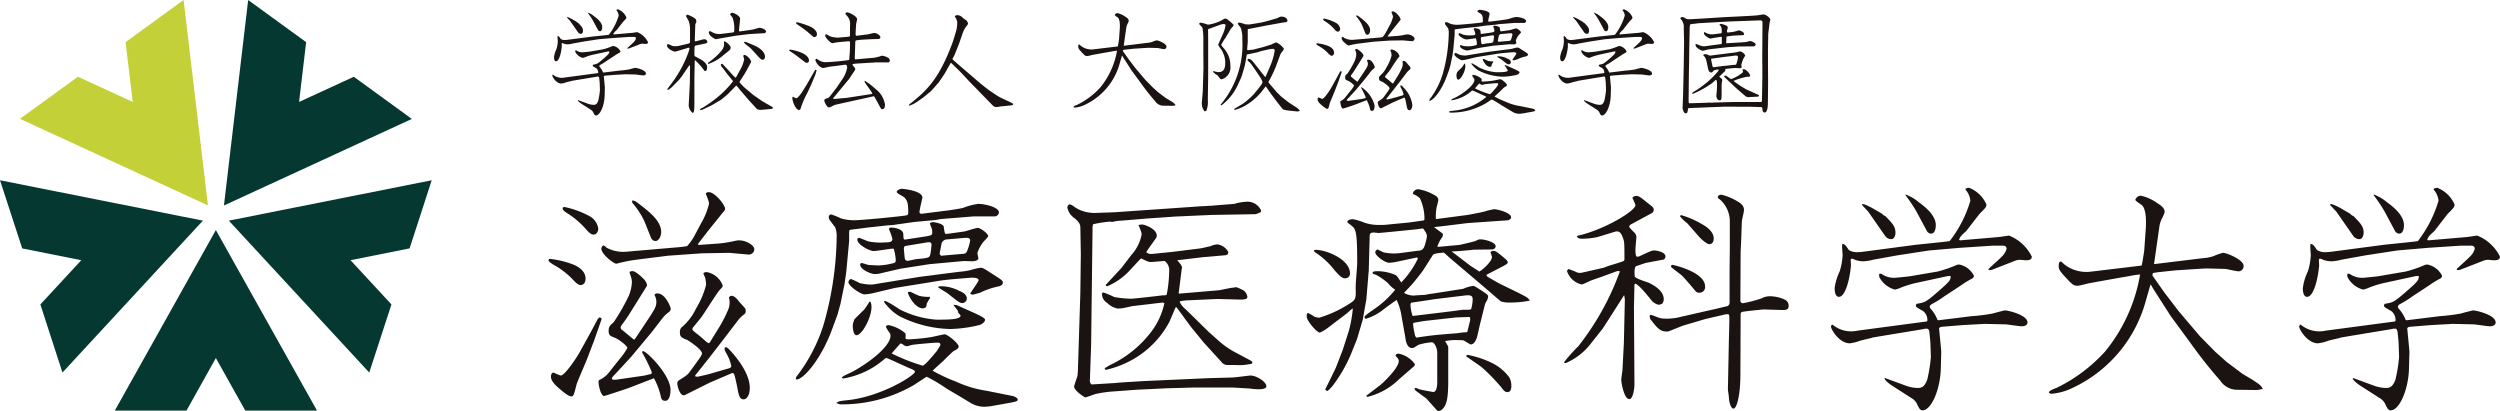
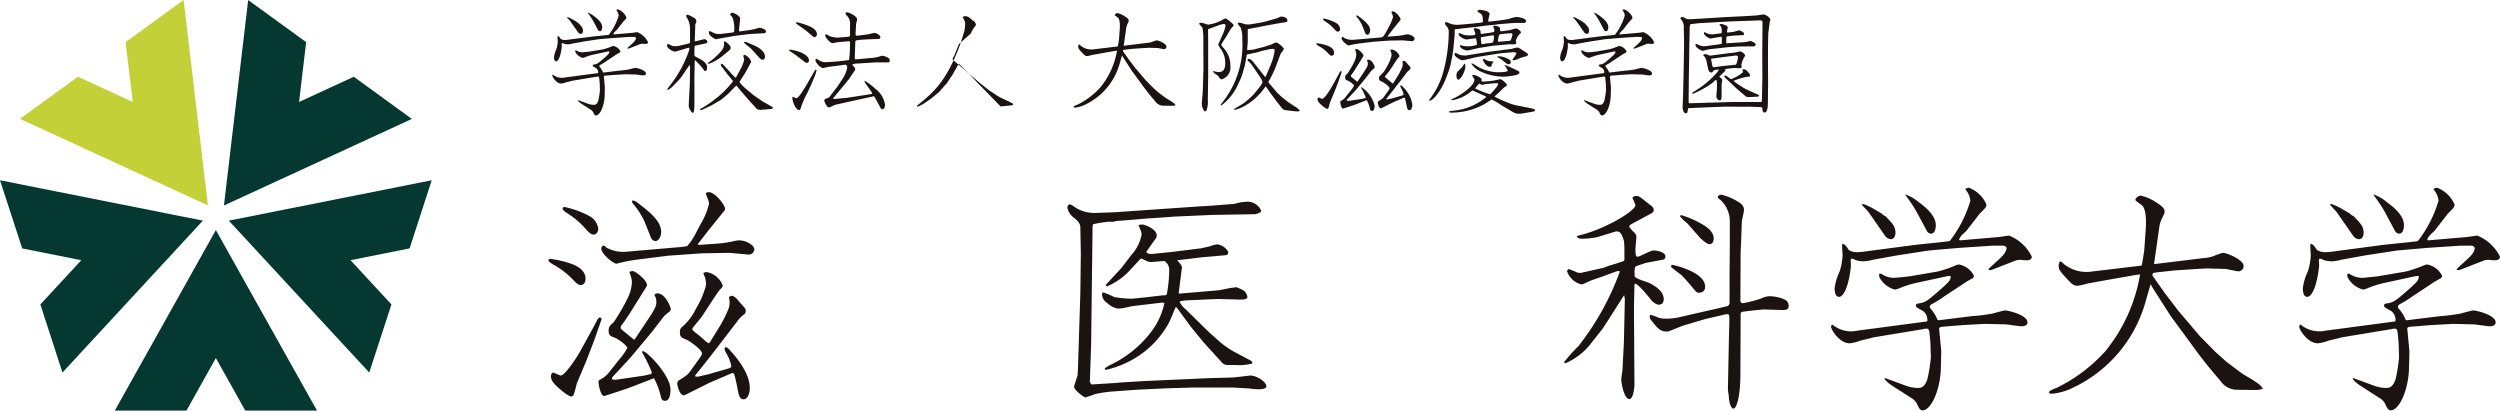
<svg xmlns="http://www.w3.org/2000/svg" width="257.979" height="42.396" viewBox="0 0 257.979 42.396">
  <g id="Title" transform="translate(-40 -25)">
    <g id="グループ_1725" data-name="グループ 1725" transform="translate(40 25)">
      <g id="グループ_1722" data-name="グループ 1722" transform="translate(56.991 0.965)">
        <path id="パス_1099" data-name="パス 1099" d="M163.817,804.442a1.43,1.43,0,0,0,1.229.295l3.379-.449c.059,0,.059-.047.059-.083a.565.565,0,0,0-.2-.425c-.331-.19-.366-.2-.366-.284,0-.023,0-.036.047-.082.425-.071.437-.071,1.169-.709.45-.4.485-.449.5-.638l-.035-.023-.13.012-1.525.331a4.861,4.861,0,0,0-.85.271,1.723,1.723,0,0,1-.2.06,1.231,1.231,0,0,1-.757-.591c-.024-.047-.024-.082-.012-.189h.094a1.074,1.074,0,0,0,.662.2c.036,0,.626-.059.721-.071l1.394-.237a6.531,6.531,0,0,0,.958-.331.459.459,0,0,1,.106-.012,1.028,1.028,0,0,1,.721.555c0,.094-.118.154-.13.154a4.846,4.846,0,0,0-.5.306l-.828.544a4.822,4.822,0,0,1-.626.39c-.035.023-.094.059-.094.118a.172.172,0,0,0,.023.082,1.834,1.834,0,0,1,.355.568.1.1,0,0,0,.059.023l1.619-.2a9.05,9.05,0,0,0,1.04-.13c.071-.024.567-.154.6-.154.165,0,1.111.225,1.111.591,0,.177-.225.189-.284.189-.13,0-.7-.095-.815-.095l-1-.023-1.076.059-1.028.082c-.107.013-.13.047-.142.082l.095.994.012.141-.024.91c-.047,1.028-.484,1.984-.9,1.984-.118,0-.165-.107-.236-.236a.692.692,0,0,0-.306-.366l-.887-.567c-.355-.225-.437-.366-.437-.391s.012-.023.036-.023l1.028.378a1.822,1.822,0,0,0,.591.107c.225,0,.342-.13.449-.414a7.716,7.716,0,0,0,.177-1.111l-.023-.709c0-.023-.047-.508-.059-.566s-.047-.118-.118-.118a.581.581,0,0,0-.177.023l-2.009.331-.484.083c-.083.036-.142.036-.6.153a2.137,2.137,0,0,1-.52.13c-.509,0-.922-.673-.922-.827,0-.012,0-.012.035-.083Zm4.041-3.924c.177-.023,1.666-.165,1.725-.189a6.024,6.024,0,0,0,1.016-1.985.965.965,0,0,0-.236-.544v-.047a.654.654,0,0,1,.166-.047,1.522,1.522,0,0,1,.863.827.274.274,0,0,1-.082.189c-.036.047-.225.237-.26.272l-.65.839c-.248.224-.271.248-.355.414l.012.023.036.023,1.926-.165.485-.072a2.115,2.115,0,0,1,1.122,1.04c0,.177-.212.177-.283.177-.048,0-.261-.023-.3-.023a.742.742,0,0,0-.213.036l-1.182.46-.118.012-.035-.023V801.7c.118-.118.65-.579.733-.7a.73.73,0,0,0,.153-.295c0-.154-.153-.154-.213-.154-.449,0-.484,0-.65.012l-1.441.095-1.513.129-1.548.236-.2.036-.981.177a2.266,2.266,0,0,1-.508.082,1.341,1.341,0,0,1-.4-.071.4.4,0,0,0-.142-.059c-.059,0-.071.023-.071.083,0,.036.012.213.012.248-.058.709-.283,1.548-.59,1.548-.2,0-.213-.318-.213-.425a2.7,2.7,0,0,1,.248-.827,3.153,3.153,0,0,0,.142-.781c0-.071-.024-.39-.024-.449a.964.964,0,0,1,.012-.13c.13.036.153.059.319.307a.736.736,0,0,0,.4.107,2.53,2.53,0,0,0,.319-.024Zm-2.588-2.008c.094,0,.13.012.378.13.107.047.555.319.6.342a.358.358,0,0,0,.166.118c.354.366.5.508.5.828,0,.118-.059.306-.213.306a.381.381,0,0,1-.283-.141l-.839-1.2-.307-.331Zm2.139-.472a2.051,2.051,0,0,1,.65.378c.591.425.839.791.839,1.134,0,.035,0,.413-.236.413a.246.246,0,0,1-.2-.13l-.52-.969a7.378,7.378,0,0,0-.531-.792Z" transform="translate(-163.746 -797.706)" fill="#1a1311" />
        <path id="パス_1100" data-name="パス 1100" d="M180.178,801.736l-1.182.355a.845.845,0,0,1-.236.047c-.106,0-.8-.283-.8-.638,0-.071.058-.142.106-.142a1.518,1.518,0,0,1,.355.153.9.9,0,0,0,.4.071,1.658,1.658,0,0,0,.5-.071l.662-.153c.331-.072.355-.119.355-.213v-1.336a2.41,2.41,0,0,0-.166-.886c-.036-.071-.225-.39-.248-.46a.179.179,0,0,1,.166-.13,2.928,2.928,0,0,1,.72.355.37.37,0,0,1,.177.342c0,.036,0,.107-.023.13a.549.549,0,0,0-.083.165l-.047,1.431c-.012.283-.012.319.059.319s.815-.213.9-.213a.308.308,0,0,1,.331.248.185.185,0,0,1-.142.177l-1.063.225c-.082.024-.107.059-.107.118-.023.248-.023.5-.023.543,0,.32,0,.355.036.438.142.071.756.4.874.5.39.308.39.509.4.615,0,.059,0,.413-.189.413a.231.231,0,0,1-.082-.012,6.319,6.319,0,0,0-.969-1.1.117.117,0,0,0-.035.012l-.036,1.807v2.282c0,.886,0,1.335-.189,1.335a1.12,1.12,0,0,1-.4-.769l.117-2.221.024-1.725-.024-.2-.059.012-.791,1.158-.261.331-.732.745a2.64,2.64,0,0,1-.4.3c-.023,0-.071-.012-.071-.059s.023-.082.248-.379a12.355,12.355,0,0,0,1.879-3.332c.154-.425.166-.473.13-.579Zm4.572,3.415-.626-.768c-.342-.474-.39-.52-.5-.662a.447.447,0,0,1-.107-.19.286.286,0,0,1,.023-.106l.083-.036.082.036.744.8a5.031,5.031,0,0,0,.591.614l.059-.071.544-.992a3.675,3.675,0,0,0,.283-.839c0-.059-.094-.32-.094-.343a.137.137,0,0,1,.153-.117,1.172,1.172,0,0,1,.662.7.1.1,0,0,1-.023.072l-.6,1.1-.567.886a.071.071,0,0,0,0,.071,4.415,4.415,0,0,0,.626.65l.709.591.082.071.958.662.957.544c.095.059.095.094.107.142a.34.34,0,0,1-.236.095l-1.075.094c-.023,0-.189-.035-.236-.047a.3.3,0,0,1-.153-.094l-.78-.851-.957-1.11a2.952,2.952,0,0,0-.355-.414l-.78.8a10.215,10.215,0,0,1-.815.686l-.863.508-.082.047-.769.366a1.213,1.213,0,0,1-.366.13c-.012,0-.058-.011-.058-.047,0-.083.177-.166.271-.2a13.661,13.661,0,0,0,1.8-1.312,10.138,10.138,0,0,0,1.323-1.406Zm-1.122-2.517a4.38,4.38,0,0,1-1.418.78l-.036-.036a.229.229,0,0,1,.119-.153,7.01,7.01,0,0,0,1.264-1.147,1.134,1.134,0,0,0,.3-.733c0-.035-.024-.165-.024-.188a.07.07,0,0,1,.071-.072c.142,0,.627.437.627.627a.383.383,0,0,1-.131.295Zm1.832-2.576,1.075-.153a4.4,4.4,0,0,0,.791-.189.922.922,0,0,1,.19-.036c.189,0,.661.177.661.378a.2.2,0,0,1-.13.177l-1.63.095-1.418.177-1.371.237-.638.117c-.047-.011-.709-.319-.709-.709a.119.119,0,0,1,.107-.13,1.138,1.138,0,0,1,.272.13,1.416,1.416,0,0,0,.815.166l1.264-.154c.166-.023.166-.082.166-.378a3.3,3.3,0,0,0-.166-1.111,1.169,1.169,0,0,0-.236-.319.192.192,0,0,1-.023-.059c0-.094.13-.165.236-.165.142,0,.815.331.791.614l-.118,1.182.012.083Zm.437,1.076.224.012.945.4c.131.06,1.005.485,1.005,1.111,0,.142-.059.319-.236.319-.094,0-.166-.011-.437-.306l-.8-.875c-.083-.071-.461-.366-.532-.425a2.56,2.56,0,0,1-.177-.2Z" transform="translate(-166.123 -797.777)" fill="#1a1311" />
        <path id="パス_1101" data-name="パス 1101" d="M193.82,802.52l-.674-.461-.059-.059a.113.113,0,0,1,.118-.071c.166,0,1.939.319,1.939,1.134a.223.223,0,0,1-.213.225.3.3,0,0,1-.2-.071Zm1.844,1.7c.023-.036.118-.213.153-.213.095.024.107.024.107.071,0,.012-.118.414-.13.45l-.39.933-.012.035-.425.91a8.8,8.8,0,0,0-.662,1.525c-.047.177-.107.225-.177.225-.355,0-.7-.863-.7-1.265,0-.047.012-.094.059-.094s.059.012.189.094a.338.338,0,0,0,.153.047c.154,0,.473-.438.568-.58l.46-.732Zm-.757-4.2c-.153-.13-.874-.626-1.016-.733-.012-.012-.082-.058-.082-.107s.071-.082.107-.082a8.319,8.319,0,0,1,1.347.449c.236.107.7.389.7.779a.277.277,0,0,1-.284.307.1.1,0,0,1-.082-.023Zm4.325,1.04-1.051.094c-.047.013-.261.036-.378.06a1.177,1.177,0,0,1-.272.047c-.107,0-.709-.52-.709-.792a.121.121,0,0,1,.094-.13c.072,0,.331.189.39.2a1.369,1.369,0,0,0,.5.118l.271.035,1.134-.095.13-.035.036-.072v-1.062a1.265,1.265,0,0,0-.236-.91c-.059-.059-.236-.248-.236-.3,0-.082.107-.142.177-.142.189,0,1.028.4,1.028.709,0,.083-.107.461-.107.544l-.047.828c0,.248-.012.271.059.342l1.158-.142c.118-.013.615-.153.72-.153.189,0,.615.212.615.449,0,.153-.142.177-.26.177-.248.011-.5.011-.744.023l-.886.047c-.047,0-.555.06-.555.06a.518.518,0,0,0-.118.058l-.023.119-.047,1.441c-.012.261-.012.284.047.355l1.879-.165a3.541,3.541,0,0,0,.815-.2c.023,0,.047-.012.083-.012a1.577,1.577,0,0,1,.614.213.335.335,0,0,1,.166.295c0,.119-.059.177-.13.177h-1.277l-1.9.118c-.106,0-.543.024-.543.118a.09.09,0,0,0,.023.059c.236.283.26.307.26.4,0,.047,0,.082-.023.106l-.6.9-.709.862-.792.958c-.13.141-.142.165-.142.188,0,.083.153.071.224.059l1.17-.107,2.387-.366a2.165,2.165,0,0,0,.248-.058c-.047-.167-.107-.237-.568-.875a4.025,4.025,0,0,1-.236-.378.066.066,0,0,1,.059-.071,7.041,7.041,0,0,1,1.087.839,2.453,2.453,0,0,1,.969,1.606c0,.107,0,.473-.271.473-.131,0-.142-.035-.5-.72-.047-.083-.331-.59-.354-.6a.043.043,0,0,0-.036-.012h-.012l-.271.06-2.943.65-.744.166a4.662,4.662,0,0,0-.426.2.565.565,0,0,1-.248.071c-.188,0-.46-.579-.46-.709s.142-.189.342-.248c.118-.036.142-.06.32-.284l.449-.59.177-.225.59-.874a3.183,3.183,0,0,0,.485-1.158c0-.342-.166-.319-.284-.307l-.957.13c-.189.023-.485.047-.662.083-.071.011-.52.117-.555.117-.366,0-.816-.6-.816-.814,0-.083.059-.142.095-.142s.342.2.39.224a1.258,1.258,0,0,0,.615.131,22.583,22.583,0,0,0,2.375-.225,16.777,16.777,0,0,0,.095-1.749.6.6,0,0,0-.024-.166Z" transform="translate(-168.654 -797.77)" fill="#1a1311" />
-         <path id="パス_1102" data-name="パス 1102" d="M213.1,801.419l-.46,1.146a3.117,3.117,0,0,0-.2.39c0,.047.307.307.378.367l2.529,2.173.839.662.851.568.319.188,1,.473c.036.024.283.142.3.153s.036.083.047.119c-.083.058-.118.071-.331.094l-.968.094a2.59,2.59,0,0,1-.461.06.5.5,0,0,1-.355-.167l-1.441-1.476-.189-.2-.744-.757-.981-1.051-.9-.875-.071-.035-.639,1.134-.6.887-.095.106-.7.792-.792.649-.047.036-.685.473a3.212,3.212,0,0,1-.7.342.044.044,0,0,1-.047-.047c0-.058.012-.071.177-.2,1.607-1.276,2.884-2.457,4.254-6.1.177-.473.473-1.5.473-1.525a3.91,3.91,0,0,0,.07-.744c0-.071-.012-.094-.082-.271-.023-.095-.036-.118-.177-.319a.292.292,0,0,1,.272-.13.7.7,0,0,1,.485.2,2.6,2.6,0,0,0,.472.355,1.467,1.467,0,0,1,.142.271.386.386,0,0,1-.082.213,2.415,2.415,0,0,0-.437.732Z" transform="translate(-171.143 -797.827)" fill="#1a1311" />
+         <path id="パス_1102" data-name="パス 1102" d="M213.1,801.419l-.46,1.146a3.117,3.117,0,0,0-.2.39c0,.047.307.307.378.367l2.529,2.173.839.662.851.568.319.188,1,.473c.036.024.283.142.3.153s.036.083.047.119c-.083.058-.118.071-.331.094l-.968.094l-1.441-1.476-.189-.2-.744-.757-.981-1.051-.9-.875-.071-.035-.639,1.134-.6.887-.095.106-.7.792-.792.649-.047.036-.685.473a3.212,3.212,0,0,1-.7.342.044.044,0,0,1-.047-.047c0-.058.012-.071.177-.2,1.607-1.276,2.884-2.457,4.254-6.1.177-.473.473-1.5.473-1.525a3.91,3.91,0,0,0,.07-.744c0-.071-.012-.094-.082-.271-.023-.095-.036-.118-.177-.319a.292.292,0,0,1,.272-.13.7.7,0,0,1,.485.2,2.6,2.6,0,0,0,.472.355,1.467,1.467,0,0,1,.142.271.386.386,0,0,1-.082.213,2.415,2.415,0,0,0-.437.732Z" transform="translate(-171.143 -797.827)" fill="#1a1311" />
        <path id="パス_1103" data-name="パス 1103" d="M232.6,802.074l-1.2.212-1.111.2c-.177.047-.473.117-.52.117-.224,0-.271-.047-.673-.484-.248-.272-.272-.355-.272-.485,0-.047,0-.224.095-.224.035,0,.142.106.166.13a1.766,1.766,0,0,0,1.252.378l2.565-.307c.035-.083.107-.58.13-.721l.071-.993c.024-.32.059-1.017-.177-1.253-.047-.047-.331-.212-.331-.271a.3.3,0,0,1,.284-.2,2.235,2.235,0,0,1,.779.355c.154.094.378.237.378.425,0,.06-.012.1-.118.32a1.233,1.233,0,0,0-.142.449l-.26,1.82,2.422-.3a1.96,1.96,0,0,0,.5-.094,3.194,3.194,0,0,1,.473-.165c.189,0,1.016.342,1.016.637a.255.255,0,0,1-.248.273c-.094,0-.615-.119-.638-.119l-.9-.023c-.2,0-1.335.082-1.583.094l-.887.095-.212.035-.023.119.59.839.685.9,1.063,1.252.756.768.555.5.709.532c.082.071.508.307.59.366.343.225.379.248.485.426a1.12,1.12,0,0,1-.438.059l-.9-.012a1.009,1.009,0,0,1-.769-.461,22.472,22.472,0,0,1-1.465-1.856l-.958-1.3-.886-1.382-.107-.19c-.035.094-.059.19-.283.969a6.65,6.65,0,0,1-3.522,4.113,2.949,2.949,0,0,1-1.075.306c-.06,0-.131-.047-.131-.071,0-.071.284-.189.366-.212a7.851,7.851,0,0,0,2.411-1.809,8.121,8.121,0,0,0,1.714-3.781Z" transform="translate(-174.55 -797.784)" fill="#1a1311" />
        <path id="パス_1104" data-name="パス 1104" d="M246.6,800.836a4.1,4.1,0,0,0-.413.674c0,.094.295.39.342.461a2.64,2.64,0,0,1,.6,1.7,1.283,1.283,0,0,1-.887,1.406c-.142,0-.165-.035-.39-.366-.414-.284-.46-.308-.52-.485.082.012.449.107.52.107.248,0,.744,0,.744-.9a2.355,2.355,0,0,0-.26-1.157,1.521,1.521,0,0,0-.177-.319,1.605,1.605,0,0,1-.284-.438.23.23,0,0,1,.024-.094l.414-.921a3.814,3.814,0,0,0,.319-.993c0-.107-.118-.142-.177-.142a1.789,1.789,0,0,0-.461.106l-1.157.426-.012.035.012,1.217v3.568l-.036,2.47a2.577,2.577,0,0,1-.142,1.111c-.023.036-.059.072-.2.072a1.286,1.286,0,0,1-.272-.674l-.012-.247.023-.118.083-1.052.035-1.158.036-1.182-.012-1.406v-1.6a6.946,6.946,0,0,0-.082-1.122.365.365,0,0,0-.107-.177c-.095-.107-.189-.2-.248-.272a.164.164,0,0,1,.153-.13,2.771,2.771,0,0,1,.4.083,3.323,3.323,0,0,0,.366.117,4.014,4.014,0,0,0,1.63-.579.307.307,0,0,1,.153-.047c.107,0,.154.024.437.26a3.169,3.169,0,0,1,.414.378.324.324,0,0,1-.036.154,1.574,1.574,0,0,0-.354.45Zm3.6-1.6c.236-.036.615-.142.709-.166l1.039-.295c.307-.154.32-.166.473-.166.284,0,.591.154.591.413,0,.071-.036.107-.107.154l-.366.047-1.584.283-2.009.391-.024.023v1.312c-.012.117-.058.649-.058.756,0,.058.023.082.071.082a.746.746,0,0,0,.118-.011c.071-.024.366-.024.437-.047l1.063-.272.815-.259a2.738,2.738,0,0,1,.5-.213,2.073,2.073,0,0,1,.78.638.751.751,0,0,1-.213.366,1.023,1.023,0,0,0-.177.319l-.449,1.206a12.989,12.989,0,0,1-.638,1.347c-.107.154-.107.177-.107.26l.863,1.017.461.449.709.555c.107.083.626.414.733.485a1.744,1.744,0,0,1,.461.39c-.023.023-.059.072-.082.072-.107.012-.118.012-.189.023l-.792-.082a4.489,4.489,0,0,1-.615-.107,1.462,1.462,0,0,1-.26-.272l-.508-.65-.615-.828c-.083-.117-.213-.319-.248-.366l-.2-.284c-.095.107-.461.591-.544.685a6.152,6.152,0,0,1-1.773,1.406,4.322,4.322,0,0,1-.863.331.535.535,0,0,1-.094-.035l.012-.059.059-.036.874-.52a7.8,7.8,0,0,0,1.088-.958c.555-.673.9-1.075.9-1.288a3.142,3.142,0,0,0-.225-.449l-.555-.827c-.142-.189-.342-.508-.5-.685-.036-.047-.225-.19-.249-.237a.223.223,0,0,1-.023-.094c.059-.06.095-.071.13-.071.2,0,.391.224.461.307l.662.839.591.744.142-.3.4-.933a6.7,6.7,0,0,0,.425-1.489c0-.142-.071-.2-.177-.2a2.633,2.633,0,0,0-.426.048l-.733.165-.449.142-.945.2-.142.025c-.035.188-.177,1.039-.224,1.2l-.272.934-.106.283-.343.756a5.53,5.53,0,0,1-1.7,2.092l-.071-.082a9.555,9.555,0,0,0,2.244-6.807,2.838,2.838,0,0,0-.165-1.134c0-.023-.272-.343-.307-.414.059-.107.082-.118.2-.118a4.324,4.324,0,0,1,.555.165,2.549,2.549,0,0,0,.355.024,1.172,1.172,0,0,0,.271-.024Z" transform="translate(-177.155 -797.858)" fill="#1a1311" />
        <path id="パス_1105" data-name="パス 1105" d="M258.5,801.246a4.713,4.713,0,0,1,1.134.271c.331.131.626.367.626.7,0,.237-.13.319-.237.319-.13,0-.225-.094-.473-.355a3.928,3.928,0,0,0-.9-.662c-.118-.082-.213-.141-.213-.2A.067.067,0,0,1,258.5,801.246Zm2.528,2.907.024.059-.366,1.052-.378.981c-.071.177-.449,1.052-.485,1.169-.142.555-.154.6-.272.6-.177,0-.709-.5-.768-.555-.2-.212-.225-.331-.225-.426,0-.142.083-.188.118-.188s.307.142.366.142c.2,0,.792-.9.922-1.135.65-1.169.721-1.312.851-1.56a.416.416,0,0,1,.13-.165Zm-.555-5a.822.822,0,0,1,.414.6c0,.154-.094.3-.225.3-.094,0-.189-.047-.366-.248a4.164,4.164,0,0,0-.933-.8c-.13-.083-.248-.165-.224-.248,0-.047.059-.059.082-.059A4.509,4.509,0,0,1,260.475,799.155Zm2.21,6.05.709-1.063c.319-.485.355-.59.355-.78a.685.685,0,0,0-.094-.342.152.152,0,0,1,.153-.072c.391,0,.65.685.65.756s-.024.119-.131.19a1.338,1.338,0,0,0-.295.295l-.52.674-1,1.206-.709.768c-.213.225-.236.248-.236.307s.2.047.212.047l1.382-.2.236-.06c.059,0,.13-.011.13-.106a7.563,7.563,0,0,0-.472-.969c0-.023,0-.071.036-.071a3.218,3.218,0,0,1,1.358,1.9c0,.177-.035.544-.26.544-.153,0-.189-.094-.213-.19a3.477,3.477,0,0,0-.342-.921l-1.158.449c-.142.059-1.264.426-1.287.426-.177,0-.284-.532-.284-.709a.116.116,0,0,1,.047-.082,1.235,1.235,0,0,0,.485-.391l.5-.626a3.086,3.086,0,0,0,.39-.555c0-.094-.4-.414-.6-.5-.224-.082-.319-.118-.319-.343s.071-.271.248-.426a10.067,10.067,0,0,0,.721-1.252,1.935,1.935,0,0,0,.177-.744,1.109,1.109,0,0,0-.083-.342c0-.012-.035-.118-.035-.118,0-.047.118-.059.153-.059.166,0,.555.391.591.437s.165.212.094.319l-.744,1.194a8.081,8.081,0,0,1-.472.7.26.26,0,0,0-.059.142.155.155,0,0,0,.071.106c.094.071.543.45.579.473Zm3.119-4.656.036.012.993-.071a5.968,5.968,0,0,0,.792-.13.792.792,0,0,1,.212-.024c.319,0,.733.237.733.438a.272.272,0,0,1-.307.259l-.922-.082-1.359.023-1.666.118-1.512.189a7.106,7.106,0,0,0-.827.153c-.024,0-.166.047-.2.047-.118,0-.733-.46-.733-.744,0-.059.059-.154.107-.154a.321.321,0,0,1,.142.107,1.724,1.724,0,0,0,.981.2l2.21-.188c.437-.036.461-.036.779-.083a2.626,2.626,0,0,0,.378-.544l.308-.579a3.4,3.4,0,0,0,.39-.958c0-.094-.012-.13-.13-.436a.126.126,0,0,1-.024-.059c0-.047.071-.083.142-.083.306,0,.8.639.8.815,0,.06-.012.071-.131.212l-.684.852c-.083.107-.45.579-.52.673Zm-2.647-1.157a3.9,3.9,0,0,0-.579-.887c-.023-.036-.023-.047-.023-.13.153.012.166.035.355.177.52.4,1.075.839,1.075,1.37,0,.273-.166.45-.272.45a.264.264,0,0,1-.224-.153Zm3.214,5.978.532-.862a6.551,6.551,0,0,0,.4-.815.989.989,0,0,0,.047-.319.759.759,0,0,0-.035-.226c.058-.071.094-.082.13-.082.142,0,.283.165.4.319.248.271.284.307.3.366v.071a.194.194,0,0,1-.071.154,1.509,1.509,0,0,0-.343.342l-.721.945-.7.9-.65.815-.012.047a1.014,1.014,0,0,0,.118.023c.023,0,.472-.107.52-.119l1.028-.295c.047-.012.118-.047.118-.118a2.027,2.027,0,0,0-.213-.567c-.118-.212-.118-.236-.118-.271s.012-.083.059-.083c.083,0,.177.119.307.26a3.177,3.177,0,0,1,.874,1.737c0,.308-.118.568-.307.568-.212,0-.248-.26-.319-.65-.118-.555-.142-.615-.177-.627s-.071-.024-.106,0l-1.052.45-1.229.614c-.225.107-.378-.413-.378-.579a.188.188,0,0,1,.059-.13c.39-.248.437-.272.567-.449.472-.65.59-.8.59-.887,0-.2-.661-.638-.744-.674-.271-.106-.342-.141-.342-.366a.361.361,0,0,1,.059-.224,2.749,2.749,0,0,0,.733-.945,4.248,4.248,0,0,0,.5-1.171,1.727,1.727,0,0,0-.047-.354c-.012-.035-.082-.177-.082-.2,0-.058.129-.07.165-.07a1.042,1.042,0,0,1,.779.649c0,.082-.012.095-.129.213-.142.142-.78,1.182-.946,1.394-.106.13-.3.366-.366.45a.167.167,0,0,0-.047.094c0,.059.012.071.39.366.3.26.319.3.414.331Z" transform="translate(-179.587 -797.749)" fill="#1a1311" />
        <path id="パス_1106" data-name="パス 1106" d="M272.425,807.134c0-.071,0-.095.107-.225a8.179,8.179,0,0,0,1.241-2.4,16.191,16.191,0,0,0,.662-4.372,1.226,1.226,0,0,0-.072-.473c-.012-.023-.189-.248-.283-.378a.44.44,0,0,1-.035-.129.128.128,0,0,1,.117-.131,3.2,3.2,0,0,1,.473.189,2.293,2.293,0,0,0,.662.094c.307,0,1.831-.142,2.469-.224.142-.024.189-.024.189-.154,0-.507-.058-.59-.189-.744-.047-.047-.378-.2-.378-.271s.131-.153.261-.153c.035,0,1,.082,1,.436,0,.024-.142.591-.142.709,0,.072.083.082.095.082l1.217-.153c.142-.012.8-.118.851-.142a3.3,3.3,0,0,1,.72-.19c.355,0,1.028.166,1.028.425a.221.221,0,0,1-.225.19h-1.028l-1.606.13-.26.047-1.04.095-1.088.153-.2.012-1.088.118c-.118.023-.78.094-.792.106a.093.093,0,0,0-.047.047v.5l-.142,1.536-.082.579-.2.981-.142.52-.284.767c-.567,1.526-1.466,2.494-1.761,2.435Zm10.66.827c.106.023.26.095.26.177s-.047.095-.355.153l-.993.177c-.118.012-.237.023-.307.023a1.332,1.332,0,0,1-.6-.153c-.071-.035-.544-.331-.65-.39l-.6-.355a7.677,7.677,0,0,0-.969-.579c-.023,0-.638.426-.768.485a7.034,7.034,0,0,1-3.356.874.5.5,0,0,1-.319-.071c.106-.083.153-.095.615-.142a6.067,6.067,0,0,0,3.249-1.394c0-.059-.118-.107-.166-.13-.2-.071-1.182-.544-1.241-.544a.2.2,0,0,0-.107.059,4.114,4.114,0,0,1-2,.945c-.048,0-.083-.012-.083-.035,0-.06.224-.154.319-.2.58-.247,2.068-1.241,2.068-1.867a.276.276,0,0,0-.036-.13,1.424,1.424,0,0,1-.189-.307c0-.058.094-.082.13-.082a1.8,1.8,0,0,1,.827.4.5.5,0,0,1,0,.236c.024.036.047.059.154.059a9.7,9.7,0,0,0,1.17-.117c.094-.024.579-.131.6-.131.154,0,.7.449.7.6,0,.094-.095.142-.248.224-.071.047-.355.331-.485.461-.083.082-.544.484-.544.509a8.809,8.809,0,0,0,1.17.543,5.407,5.407,0,0,0,1.466.437Zm-2.966-5.743c-.261.024-.58.06-.9.118l-1.914.307-1.04.248a2.46,2.46,0,0,1-.461.072c-.189,0-.792-.414-.792-.6a.161.161,0,0,1,.13-.152,4.577,4.577,0,0,1,.426.2,2.542,2.542,0,0,0,.532.071,1.361,1.361,0,0,0,.307-.036l2.1-.342,1.939-.248a4.289,4.289,0,0,0,.567-.083,2.6,2.6,0,0,1,.508-.117c.107,0,.154.035.615.33.4.261.473.3.473.4s-.131.165-.177.176a3.935,3.935,0,0,0-.945.32c-.036.012-.343.095-.355.095a.256.256,0,0,1-.13-.047c.047-.107.414-.591.414-.662,0-.154-.366-.13-.485-.118Zm-4.018,1.111a.668.668,0,0,1,.047.248c0,.555-.485,1.395-.733,1.395-.166,0-.189-.355-.189-.485a1.135,1.135,0,0,1,.082-.3c.071-.082.414-.414.485-.485.047-.059.224-.331.26-.39Zm2.528-3.19c.461-.072.509-.082.509-.213a.732.732,0,0,0-.012-.165c-.012-.047-.095-.249-.107-.3a.28.28,0,0,1,.153-.059c.059,0,.509.071.532.225a2.1,2.1,0,0,0,.059.331.126.126,0,0,0,.071.024c.059,0,.709-.1.886-.119.107-.023.567-.177.662-.177.13,0,.508.284.508.4,0,.059-.236.272-.271.331a2.016,2.016,0,0,0-.261.5c0,.035.047.224.047.259,0,.154-.283.154-.331.154l-.355-.012c-.035,0-.13.012-.166.012l-1.56.142-1.43.224-1.028.236a1.139,1.139,0,0,1-.225.024c-.189,0-.72-.225-.72-.46a.073.073,0,0,1,.07-.083c.047,0,.308.095.355.095.177.012.414.023.449.023a3.172,3.172,0,0,0,.733-.106c.095-.013.142-.048.142-.153a2.379,2.379,0,0,0-.095-.545c-.012-.023-.036-.023-.059-.023-.082,0-.792.118-.933.118-.2,0-.792-.307-.8-.555a.091.091,0,0,1,.095-.095c.012,0,.378.154.449.177a3.052,3.052,0,0,0,.839.047c.2,0,.343-.024.343-.165a2.8,2.8,0,0,0-.177-.5.144.144,0,0,1,.13-.072s.52.023.58.284c.012.047,0,.26.035.284.012.023.059.035.071.023Zm1.761,3.616a3.549,3.549,0,0,1-.213-.284l.177.024.922.414c.142.071.461.212.461.295,0,.13-.165.237-.295.272a6.691,6.691,0,0,1-1.406.189,5.82,5.82,0,0,1-2.482-.615,2.3,2.3,0,0,1-.65-.544c-.118-.13-.131-.142-.131-.2a.066.066,0,0,1,.059-.023,4.766,4.766,0,0,1,.674.4,4.733,4.733,0,0,0,1.832.52c.567,0,1.193,0,1.193-.2,0-.012-.012-.023-.107-.13Zm-.851,1.679c0-.1-.107-.1-.13-.1-.212,0-1.063.083-1.241.107-.047.012-.248.071-.284.071a.289.289,0,0,1-.118-.035.828.828,0,0,0-.177-.107c-.023,0-.378.414-.449.5a9.549,9.549,0,0,0,1.525.6c.107,0,.567-.567.7-.721C279.516,805.5,279.539,805.479,279.539,805.432Zm-1.7-4.857c-.072.012-.095.059-.095.142,0,0,.036.436.047.472a.129.129,0,0,0,.13.118c.071,0,.378-.083.449-.083s.414-.035.473-.058c.153-.024.177-.083.2-.177a3.321,3.321,0,0,0,.059-.485c0-.118-.107-.118-.2-.107Zm.224,2.258c.071.035.366.177.437.2a1.83,1.83,0,0,0,.52.047l.012.06a2.517,2.517,0,0,0-.166.283.317.317,0,0,1-.047.177.257.257,0,0,1-.142.047c-.4,0-.756-.7-.733-.8Zm1.489-.273a1.941,1.941,0,0,1,.91.226c.118.047.378.154.378.378a.225.225,0,0,1-.225.225c-.117,0-.177-.047-.744-.5-.331-.2-.366-.225-.449-.283C279.468,802.56,279.48,802.56,279.551,802.56Zm.024-1.5,1.1-.095c.117-.012.153-.036.236-.283a2.755,2.755,0,0,0,.095-.366c0-.142-.13-.142-.319-.13l-.8.071a.283.283,0,0,0-.3.26c-.012.071-.082.4-.082.437s.012.023.035.082Z" transform="translate(-181.926 -797.716)" fill="#1a1311" />
        <path id="パス_1107" data-name="パス 1107" d="M288.494,804.442a1.43,1.43,0,0,0,1.229.295l3.379-.449c.059,0,.059-.047.059-.083a.563.563,0,0,0-.2-.425c-.331-.19-.366-.2-.366-.284,0-.023,0-.036.047-.082.426-.071.437-.071,1.17-.709.449-.4.485-.449.5-.638l-.036-.023-.13.012-1.525.331a4.905,4.905,0,0,0-.85.271,1.726,1.726,0,0,1-.2.06,1.23,1.23,0,0,1-.756-.591c-.024-.047-.024-.082-.013-.189h.095a1.072,1.072,0,0,0,.662.2c.035,0,.626-.059.72-.071l1.395-.237a6.553,6.553,0,0,0,.957-.331.463.463,0,0,1,.106-.012,1.028,1.028,0,0,1,.721.555c0,.094-.117.154-.13.154a4.847,4.847,0,0,0-.5.306l-.827.544a4.934,4.934,0,0,1-.626.39c-.036.023-.095.059-.095.118a.172.172,0,0,0,.024.082,1.829,1.829,0,0,1,.354.568.1.1,0,0,0,.059.023l1.62-.2a9.015,9.015,0,0,0,1.039-.13c.071-.024.567-.154.6-.154.166,0,1.111.225,1.111.591,0,.177-.225.189-.284.189-.13,0-.7-.095-.815-.095l-1-.023-1.076.059-1.028.082c-.107.013-.13.047-.142.082l.094.994.013.141-.024.91c-.047,1.028-.485,1.984-.9,1.984-.119,0-.166-.107-.236-.236a.7.7,0,0,0-.307-.366l-.887-.567c-.354-.225-.437-.366-.437-.391s.012-.023.036-.023l1.028.378a1.826,1.826,0,0,0,.591.107c.225,0,.342-.13.449-.414a7.722,7.722,0,0,0,.177-1.111l-.023-.709c0-.023-.047-.508-.059-.566s-.047-.118-.118-.118a.581.581,0,0,0-.177.023l-2.009.331-.484.083c-.083.036-.142.036-.6.153a2.128,2.128,0,0,1-.52.13c-.509,0-.922-.673-.922-.827,0-.012,0-.012.035-.083Zm4.041-3.924c.177-.023,1.666-.165,1.725-.189a6.008,6.008,0,0,0,1.016-1.985.969.969,0,0,0-.236-.544v-.047a.648.648,0,0,1,.165-.047,1.522,1.522,0,0,1,.863.827.27.27,0,0,1-.082.189c-.036.047-.225.237-.26.272l-.65.839c-.248.224-.271.248-.355.414l.012.023.036.023,1.926-.165.485-.072a2.115,2.115,0,0,1,1.123,1.04c0,.177-.212.177-.283.177-.047,0-.261-.023-.3-.023a.746.746,0,0,0-.213.036l-1.181.46-.119.012-.035-.023V801.7c.118-.118.65-.579.733-.7a.73.73,0,0,0,.153-.295c0-.154-.153-.154-.212-.154-.45,0-.485,0-.65.012l-1.441.095-1.513.129-1.547.236-.2.036-.98.177a2.271,2.271,0,0,1-.509.082,1.341,1.341,0,0,1-.4-.071.4.4,0,0,0-.142-.059c-.058,0-.071.023-.071.083,0,.036.013.213.013.248-.059.709-.284,1.548-.591,1.548-.2,0-.212-.318-.212-.425a2.675,2.675,0,0,1,.248-.827,3.153,3.153,0,0,0,.142-.781c0-.071-.023-.39-.023-.449a1.032,1.032,0,0,1,.012-.13c.13.036.153.059.319.307a.737.737,0,0,0,.4.107,2.529,2.529,0,0,0,.318-.024Zm-2.588-2.008c.095,0,.131.012.379.13.106.047.555.319.6.342a.358.358,0,0,0,.166.118c.355.366.5.508.5.828,0,.118-.059.306-.212.306a.381.381,0,0,1-.284-.141l-.839-1.2-.308-.331Zm2.139-.472a2.063,2.063,0,0,1,.65.378c.59.425.839.791.839,1.134,0,.035,0,.413-.236.413a.247.247,0,0,1-.2-.13l-.52-.969a7.236,7.236,0,0,0-.531-.792Z" transform="translate(-184.602 -797.706)" fill="#1a1311" />
        <path id="パス_1108" data-name="パス 1108" d="M312.581,801.875v1.548l.012,2.009-.023,2.068c0,.177-.012.957-.343.957-.118,0-.2-.129-.212-.259-.012-.19-.024-.3-.166-.3l-1-.035-2.754-.012-3.5.142c-.059,0-.248,0-.26.059-.071.437-.082.485-.225.485-.284,0-.342-.544-.342-.567l.047-1.157.072-3.156.035-2.5-.035-1.395a1.221,1.221,0,0,0-.225-.862c-.036-.036-.118-.119-.118-.154,0-.072.106-.142.2-.142s.118.013.426.19a.939.939,0,0,0,.319.035c.26,0,2.86-.165,3.357-.2.567-.035,3.084-.142,3.592-.2.117,0,.579-.094.685-.094.237,0,.7.355.7.543,0,.06-.083.32-.083.38l-.13,1.063Zm-.626,5.413.023-1.134.024-1.466-.012-2.057.024-3.474a.2.2,0,0,0-.189-.212l-3.273.118-3.119.177c-.142.023-.757.082-.875.117a1.594,1.594,0,0,0-.059.52l-.035,1.69-.023,1.748-.024,1.242-.024,2.433c0,.438-.012.509.095.509.271,0,1.513-.047,1.773-.047l.13-.023c.059,0,.331.012.39.012.343-.023.378-.023.532-.023l1.666-.047h2.871l.047-.012Zm-4.16-.6c-.012.378-.012.508-.212.508s-.331-.26-.331-.461c0-.047.059-.591.059-.7s.012-.283.012-.4c0-.082,0-.484-.071-.52a.283.283,0,0,1-.059-.024c-.024,0-.319.284-.378.331a9.613,9.613,0,0,1-1.974,1.1c-.023,0-.083-.012-.083-.058s.119-.13.189-.166a10.344,10.344,0,0,0,1.927-1.49c.414-.436.615-.65.615-.756,0-.035-.036-.035-.047-.035a1.252,1.252,0,0,0-.449.095c-.154.188-.177.211-.26.211-.154,0-.261-.094-.331-.378l-.153-.72a1.39,1.39,0,0,0-.2-.52c-.023-.036-.142-.119-.142-.154,0-.082.13-.118.2-.118a1.156,1.156,0,0,1,.438.142.112.112,0,0,0,.058.011l2.21-.282c.071,0,.426-.048.472-.06a3.3,3.3,0,0,1,.438-.094.8.8,0,0,1,.508.413c0,.059-.166.271-.177.32a3.935,3.935,0,0,0-.225.649c0,.024.036.225.036.248,0,.083-.154.107-.213.107-.023,0-.4-.023-.461-.023-.107,0-.638.047-1.028.106,0,.024.024.082.024.118a.2.2,0,0,1-.024.082c-.425.4-.472.45-.555.544-.047.012-.058.023-.058.036a2.71,2.71,0,0,0,.271.236.3.3,0,0,1,.036.142.459.459,0,0,1-.024.153,2.56,2.56,0,0,0-.036.391Zm-.023-6.05-.7.106-.426.082c-.118,0-.661-.295-.674-.555,0-.035.013-.047.036-.117.012-.013.283.142.331.153a1.275,1.275,0,0,0,.638.071l.744-.094c.083-.013.083-.071.083-.177a.925.925,0,0,0-.107-.579,1.843,1.843,0,0,1-.142-.119c.13-.094.142-.106.2-.106a3.807,3.807,0,0,1,.52.177.247.247,0,0,1,.154.225c0,.058-.083.318-.083.366,0,.071.012.13.083.13.035,0,.437-.047.59-.071.083-.012.555-.153.568-.153.071,0,.531.165.531.378a.111.111,0,0,1-.118.117l-.968.047c-.626.072-.7.083-.721.119s-.023.035-.023.165c0,.071-.013.4-.013.461l.013.047,1.547-.094c.107-.013.414-.023.5-.047.047-.012.4-.095.425-.095a1.184,1.184,0,0,1,.331.13c.2.118.212.131.212.248a.2.2,0,0,1-.189.177l-1.56.013-1.111.071-1.785.2a3.649,3.649,0,0,0-.449.082,2.293,2.293,0,0,1-.39.095,1.687,1.687,0,0,1-.615-.378.513.513,0,0,1-.107-.248.09.09,0,0,1,.071-.083c.024,0,.355.142.426.166a1.042,1.042,0,0,0,.555.059l1.571-.212c.095-.012.095-.059.095-.142v-.579Zm-.981,2.257a.078.078,0,0,0-.082.071c0,.023.13.65.153.744a.123.123,0,0,0,.118.071c.107,0,.757-.107.91-.118l1.371-.142c.071,0,.225-.638.225-.757,0-.153-.107-.188-.2-.188a1.481,1.481,0,0,0-.212.023l-1.075.13Zm4.585,3.64.249.117a.082.082,0,0,1,.035.06.421.421,0,0,1-.083.107c-.165,0-.9.047-1.051.047s-.248-.082-.485-.284l-.674-.579-1.252-1.182a.306.306,0,0,1-.047-.083c0-.094.118-.094.154-.094.058,0,.484.366.555.366a4.075,4.075,0,0,0,1.182-.674c.047-.083.047-.094.047-.107a.381.381,0,0,0-.082-.177.316.316,0,0,1,.177-.058c.237,0,.638.484.638.65,0,.118-.118.118-.3.118a6.392,6.392,0,0,0-1.418.437,10.052,10.052,0,0,0,1.359.887Z" transform="translate(-187.131 -797.81)" fill="#1a1311" />
      </g>
      <g id="グループ_1723" data-name="グループ 1723" transform="translate(56.61 19.377)">
        <path id="パス_1109" data-name="パス 1109" d="M163.412,827.241a9.856,9.856,0,0,1,2.379.57c.694.272,1.313.767,1.313,1.461,0,.5-.273.669-.5.669-.272,0-.47-.2-.991-.743a8.176,8.176,0,0,0-1.883-1.387c-.248-.173-.446-.3-.446-.421A.14.14,0,0,1,163.412,827.241Zm5.3,6.095.049.125-.768,2.2-.793,2.057c-.149.371-.942,2.205-1.016,2.453-.3,1.165-.322,1.264-.57,1.264-.371,0-1.486-1.041-1.61-1.165-.421-.446-.47-.694-.47-.892,0-.3.173-.4.248-.4.049,0,.644.3.768.3.421,0,1.66-1.884,1.933-2.379,1.362-2.453,1.511-2.75,1.784-3.27a.887.887,0,0,1,.273-.347Zm-1.165-10.481a1.729,1.729,0,0,1,.868,1.264c0,.322-.2.62-.471.62-.2,0-.4-.1-.768-.521a8.708,8.708,0,0,0-1.958-1.685c-.272-.173-.52-.347-.47-.521,0-.1.124-.124.173-.124A9.538,9.538,0,0,1,167.55,822.855Zm4.633,12.687,1.487-2.23c.669-1.016.743-1.239.743-1.635a1.432,1.432,0,0,0-.2-.719.318.318,0,0,1,.322-.148c.818,0,1.363,1.437,1.363,1.586,0,.124-.05.247-.273.4a2.843,2.843,0,0,0-.62.62l-1.09,1.412-2.106,2.527-1.486,1.61c-.446.471-.5.521-.5.645,0,.148.421.1.446.1l2.9-.421.5-.123c.123,0,.272-.026.272-.224a15.648,15.648,0,0,0-.991-2.032c0-.049,0-.148.074-.148.4,0,2.85,2.477,2.85,3.99,0,.371-.075,1.139-.545,1.139-.322,0-.4-.2-.445-.4a7.334,7.334,0,0,0-.719-1.933l-2.428.942c-.3.123-2.651.892-2.7.892-.371,0-.594-1.115-.594-1.486a.25.25,0,0,1,.1-.174,2.566,2.566,0,0,0,1.015-.817L170.6,837.6a6.463,6.463,0,0,0,.818-1.165c0-.2-.843-.867-1.264-1.041-.47-.173-.669-.247-.669-.718,0-.446.149-.57.52-.893a21.235,21.235,0,0,0,1.511-2.626,4.05,4.05,0,0,0,.371-1.56,2.353,2.353,0,0,0-.173-.719c0-.024-.074-.248-.074-.248,0-.1.247-.123.322-.123.346,0,1.164.817,1.238.916.05.075.347.446.2.669l-1.561,2.5a17.016,17.016,0,0,1-.991,1.462.554.554,0,0,0-.124.3.33.33,0,0,0,.149.223c.2.148,1.139.941,1.214.991Zm6.542-9.763.074.025,2.081-.148a12.2,12.2,0,0,0,1.66-.272,1.687,1.687,0,0,1,.445-.05c.67,0,1.536.5,1.536.917a.573.573,0,0,1-.644.545l-1.933-.174-2.85.049-3.493.248-3.172.4a15.025,15.025,0,0,0-1.735.323c-.05,0-.346.1-.421.1-.247,0-1.536-.966-1.536-1.56,0-.124.124-.322.224-.322a.674.674,0,0,1,.3.223,3.634,3.634,0,0,0,2.057.421l4.633-.4c.917-.074.966-.074,1.635-.173a5.572,5.572,0,0,0,.793-1.139l.645-1.214a7.167,7.167,0,0,0,.818-2.007c0-.2-.025-.273-.273-.918a.262.262,0,0,1-.049-.123c0-.1.148-.173.3-.173.644,0,1.685,1.337,1.685,1.709,0,.124-.025.149-.272.446l-1.437,1.784c-.173.223-.941,1.214-1.09,1.412Zm-5.55-2.428a8.4,8.4,0,0,0-1.214-1.858c-.05-.074-.05-.1-.05-.272.322.025.347.074.744.371,1.09.843,2.254,1.759,2.254,2.875,0,.57-.346.941-.57.941a.552.552,0,0,1-.47-.322Zm6.739,12.538,1.115-1.81a13.568,13.568,0,0,0,.842-1.71,2.071,2.071,0,0,0,.1-.67,1.538,1.538,0,0,0-.075-.47c.124-.149.2-.174.272-.174.3,0,.6.347.843.67.52.57.595.644.62.768v.148a.4.4,0,0,1-.148.322,3.181,3.181,0,0,0-.719.719l-1.512,1.982-1.461,1.884-1.362,1.71-.025.1a2.168,2.168,0,0,0,.247.049c.05,0,.992-.222,1.09-.246l2.156-.62c.1-.025.248-.1.248-.247a4.192,4.192,0,0,0-.446-1.189c-.247-.446-.247-.5-.247-.57s.024-.173.124-.173c.173,0,.371.247.644.545.371.421,1.834,2.107,1.834,3.643,0,.644-.248,1.188-.645,1.188-.446,0-.52-.545-.669-1.362-.248-1.165-.3-1.288-.371-1.313a.187.187,0,0,0-.223,0l-2.205.941-2.577,1.289c-.47.223-.793-.868-.793-1.214a.4.4,0,0,1,.124-.272c.818-.521.917-.57,1.189-.942.991-1.363,1.239-1.685,1.239-1.858,0-.421-1.388-1.339-1.561-1.413-.57-.222-.719-.3-.719-.768a.766.766,0,0,1,.124-.471,5.741,5.741,0,0,0,1.536-1.983,8.86,8.86,0,0,0,1.041-2.452,3.559,3.559,0,0,0-.1-.744c-.024-.075-.173-.371-.173-.421,0-.124.273-.148.347-.148a2.187,2.187,0,0,1,1.635,1.362c0,.173-.024.2-.272.446-.3.3-1.635,2.477-1.982,2.923-.223.273-.62.769-.769.942a.382.382,0,0,0-.1.2c0,.124.025.149.818.768.62.546.67.62.868.694Z" transform="translate(-163.289 -819.907)" fill="#1a1311" />
-         <path id="パス_1110" data-name="パス 1110" d="M193.932,839.585c0-.148,0-.2.223-.47a17.151,17.151,0,0,0,2.6-5.03,33.985,33.985,0,0,0,1.387-9.168,2.6,2.6,0,0,0-.148-.99c-.025-.05-.4-.52-.595-.794a.888.888,0,0,1-.075-.273.269.269,0,0,1,.248-.272,6.839,6.839,0,0,1,.991.4,4.822,4.822,0,0,0,1.388.2c.644,0,3.84-.3,5.178-.47.3-.05.4-.05.4-.322,0-1.066-.124-1.239-.4-1.561-.1-.1-.793-.421-.793-.57,0-.123.272-.321.545-.321.075,0,2.107.173,2.107.917,0,.049-.3,1.238-.3,1.486,0,.148.173.173.2.173l2.552-.321c.3-.026,1.685-.248,1.784-.3a6.844,6.844,0,0,1,1.511-.4c.744,0,2.155.346,2.155.892a.463.463,0,0,1-.47.4h-2.155l-3.37.273-.545.1-2.18.2-2.279.322-.421.024-2.28.248c-.247.049-1.635.2-1.66.222a.194.194,0,0,0-.1.1v1.041l-.3,3.221-.174,1.214-.421,2.056-.3,1.09-.594,1.611c-1.19,3.2-3.073,5.228-3.692,5.1Zm22.349,1.735c.223.05.545.2.545.372,0,.148-.1.2-.743.321l-2.082.372c-.247.024-.5.049-.644.049a2.818,2.818,0,0,1-1.264-.322c-.149-.074-1.139-.694-1.363-.818l-1.263-.744a16.216,16.216,0,0,0-2.032-1.214c-.049,0-1.337.893-1.61,1.016a14.725,14.725,0,0,1-7.036,1.834,1.036,1.036,0,0,1-.67-.148c.224-.173.323-.2,1.289-.3,3.419-.4,6.813-2.552,6.813-2.924,0-.123-.247-.222-.346-.272-.421-.148-2.478-1.139-2.6-1.139a.4.4,0,0,0-.222.124,8.628,8.628,0,0,1-4.188,1.982c-.1,0-.173-.025-.173-.074,0-.124.47-.322.669-.421,1.214-.52,4.336-2.6,4.336-3.915a.568.568,0,0,0-.074-.272,3.026,3.026,0,0,1-.4-.644c0-.125.2-.174.272-.174a3.8,3.8,0,0,1,1.735.843,1.082,1.082,0,0,1,0,.5c.05.074.1.124.322.124a20.074,20.074,0,0,0,2.453-.248c.2-.05,1.214-.272,1.263-.272.322,0,1.461.942,1.461,1.263,0,.2-.2.3-.52.471-.149.1-.744.694-1.016.966-.173.174-1.14,1.017-1.14,1.065a17.893,17.893,0,0,0,2.453,1.14,11.274,11.274,0,0,0,3.072.917Zm-6.22-12.042c-.545.05-1.214.124-1.883.248l-4.014.645-2.18.52a5.418,5.418,0,0,1-.967.147c-.4,0-1.66-.867-1.66-1.262a.341.341,0,0,1,.272-.323,9.414,9.414,0,0,1,.893.421,5.232,5.232,0,0,0,1.115.149,2.856,2.856,0,0,0,.644-.074l4.411-.719,4.063-.52a8.356,8.356,0,0,0,1.189-.173,5.606,5.606,0,0,1,1.066-.247c.223,0,.322.074,1.289.695.842.545.991.619.991.841,0,.248-.273.347-.372.373a8.075,8.075,0,0,0-1.982.668c-.074.026-.719.2-.744.2a.536.536,0,0,1-.272-.1c.1-.222.867-1.238.867-1.387,0-.321-.768-.272-1.016-.247Zm-8.424,2.329a1.4,1.4,0,0,1,.1.52c0,1.165-1.016,2.924-1.536,2.924-.347,0-.4-.744-.4-1.016a2.358,2.358,0,0,1,.173-.62c.149-.173.867-.867,1.016-1.016.1-.123.471-.694.545-.817Zm5.3-6.69c.967-.148,1.066-.173,1.066-.445a1.514,1.514,0,0,0-.025-.347c-.025-.1-.2-.52-.223-.619a.581.581,0,0,1,.322-.125c.124,0,1.065.149,1.115.471a4.379,4.379,0,0,0,.124.694.262.262,0,0,0,.148.049c.124,0,1.487-.2,1.859-.247.222-.049,1.189-.371,1.387-.371.272,0,1.066.595,1.066.843,0,.123-.5.569-.57.694a4.228,4.228,0,0,0-.545,1.04c0,.075.1.471.1.545,0,.322-.594.322-.694.322l-.743-.025c-.075,0-.272.025-.347.025l-3.27.3-3,.471-2.155.5a2.486,2.486,0,0,1-.471.05c-.4,0-1.511-.47-1.511-.967a.155.155,0,0,1,.149-.173c.1,0,.644.2.744.2.371.024.867.05.941.05a6.522,6.522,0,0,0,1.536-.224c.2-.024.3-.1.3-.322a5.019,5.019,0,0,0-.2-1.139c-.025-.049-.074-.049-.124-.049-.173,0-1.66.248-1.957.248-.421,0-1.66-.645-1.685-1.165a.189.189,0,0,1,.2-.2c.025,0,.793.322.942.371a6.439,6.439,0,0,0,1.76.1c.421,0,.719-.049.719-.347a5.991,5.991,0,0,0-.372-1.041.3.3,0,0,1,.272-.147s1.09.049,1.214.594c.025.1,0,.545.075.595.025.05.123.075.148.05Zm3.692,7.582c-.322-.42-.371-.471-.446-.594l.371.049,1.933.867c.3.149.967.445.967.62,0,.272-.347.5-.62.57a14.037,14.037,0,0,1-2.949.4,12.209,12.209,0,0,1-5.2-1.287,4.867,4.867,0,0,1-1.363-1.141c-.247-.272-.272-.3-.272-.42a.135.135,0,0,1,.124-.05,10.039,10.039,0,0,1,1.412.843,9.911,9.911,0,0,0,3.84,1.09c1.19,0,2.5,0,2.5-.421,0-.025-.025-.049-.223-.272Zm-1.785,3.518c0-.2-.222-.2-.272-.2-.446,0-2.23.173-2.6.222-.1.025-.52.149-.595.149a.584.584,0,0,1-.248-.075,1.735,1.735,0,0,0-.371-.222c-.05,0-.793.867-.942,1.041a20.042,20.042,0,0,0,3.2,1.263c.222,0,1.189-1.189,1.461-1.511C208.8,836.166,208.848,836.116,208.848,836.017Zm-3.567-10.182c-.149.024-.2.123-.2.3,0,0,.074.918.1.991a.271.271,0,0,0,.273.248c.148,0,.793-.173.941-.173.149-.025.868-.075.992-.124.322-.05.371-.173.421-.371a7.034,7.034,0,0,0,.124-1.016c0-.248-.223-.248-.421-.223Zm.47,4.732c.149.075.768.371.917.421a3.768,3.768,0,0,0,1.09.1l.025.124a5.16,5.16,0,0,0-.347.595.663.663,0,0,1-.1.372.533.533,0,0,1-.3.1c-.842,0-1.585-1.462-1.536-1.685Zm3.122-.569a4.068,4.068,0,0,1,1.908.47c.248.1.793.322.793.793a.47.47,0,0,1-.47.471c-.248,0-.372-.1-1.561-1.04-.694-.421-.769-.471-.942-.6C208.7,830,208.724,830,208.873,830Zm.05-3.148,2.3-.2c.248-.024.321-.074.5-.595a5.94,5.94,0,0,0,.2-.769c0-.3-.272-.3-.669-.272l-1.685.149a.6.6,0,0,0-.62.545c-.024.149-.173.843-.173.918,0,.049.025.049.074.173Z" transform="translate(-168.415 -819.837)" fill="#1a1311" />
        <path id="パス_1111" data-name="パス 1111" d="M230.258,822.708l2.156-.074,2.5-.173,6.467-.447c.644-.024.719-.049.942-.049l2.5-.2a5.037,5.037,0,0,1,1.387-.224,1.54,1.54,0,0,1,1.362.918.2.2,0,0,1-.074.173,2.244,2.244,0,0,1-.52.2l-4.46.074-3.915.174-.272.024-2.527.173-2.676.224a3.628,3.628,0,0,0-.868.123.95.95,0,0,1-.272-.025,11.247,11.247,0,0,0-1.76.273l-.049.222-.149,12.166-.124,3.642a.492.492,0,0,0,.174.5l2.427-.149.52-.05,2.354-.147,6.665-.3c.719-.024,1.884-.049,2.6-.074.173,0,1.684-.2,1.833-.2.62,0,1.635.644,1.635,1.115,0,.272-.545.3-.818.3a6.39,6.39,0,0,1-.892-.075l-1.685-.1H240.49l-2.651.075-3.1.149-2.725.2a12.553,12.553,0,0,0-1.561.248c-.124.05-.991.347-1.016.347-.1,0-1.164-.719-1.164-1.116,0-.123.346-1.065.346-1.115a6.761,6.761,0,0,0,.05-.694l.247-7.829.05-4.064-.05-2.75c0-.446-.421-.793-.719-1.015a1.71,1.71,0,0,1-.619-1.016c0-.1.074-.322.247-.322a.82.82,0,0,1,.3.124,3.51,3.51,0,0,0,1.933.743Zm1.288,7.409,1.61-1.735,1.041-1.363a4.251,4.251,0,0,0,1.04-2.081c0-.2-.024-.272-.321-.991a2.462,2.462,0,0,1,.4-.05c.173,0,1.486.421,1.486,1.14a.5.5,0,0,1-.049.223c-.025.049-.892,1.238-1.041,1.486.2.149.272.223.743.173l1.983-.2,2.974-.372c.321-.073.4-.1.892-.2a2.318,2.318,0,0,1,.743-.2,1.492,1.492,0,0,1,1.14.793.948.948,0,0,1-.074.248l-.173.074-2.33.2-2.7.322c.273.3.5.57.5.768a1.707,1.707,0,0,0-.049.273l-.3,2.378.074.024,4.088-.347c.149-.024,1.214-.246,1.264-.246a4.55,4.55,0,0,0,.5-.075,4.126,4.126,0,0,1,.818.371,1.056,1.056,0,0,1,.347.6c0,.272-.2.346-1.214.3l-1.884-.049-3.246.148c-.148.026-.644.05-.644.149a2.251,2.251,0,0,0,.62.768l2.4,2.354c.173.149.942.843,1.115.992a8.715,8.715,0,0,0,1.635,1.114l1.536.818.2.149-.025.173a5.46,5.46,0,0,1-1.76.148h-.793a.77.77,0,0,1-.62-.321l-1.809-1.982-1.338-1.635-1.437-1.958-.073-.075-.075.026c-.1.222-.545,1.313-.645,1.511a9.651,9.651,0,0,1-3.518,3.717,10.3,10.3,0,0,1-3,1.214.268.268,0,0,1-.124-.049l-.025-.1a4.562,4.562,0,0,1,.818-.471,11.442,11.442,0,0,0,4.015-3.345A7.4,7.4,0,0,0,237.592,832l-.2-.05-3.122.371c-.124.026-.694.149-.793.174a3.512,3.512,0,0,1-.719.074,2.153,2.153,0,0,1-1.065-.57,1.125,1.125,0,0,1-.545-.917.165.165,0,0,1,.148-.173,8.892,8.892,0,0,1,1.116.471,10.873,10.873,0,0,0,1.734.173c.322,0,3.1-.321,3.246-.347.3,0,.4,0,.446-.123a13.587,13.587,0,0,0,.247-2.378,1.16,1.16,0,0,0-.47-1.041c-.223,0-1.189.1-1.387.1-.3,0-.371-.05-1.041-.372-.223.2-1.115,1.19-1.313,1.387a6.63,6.63,0,0,1-2.18,1.488.218.218,0,0,1-.149-.075Z" transform="translate(-174.044 -820.106)" fill="#1a1311" />
-         <path id="パス_1112" data-name="パス 1112" d="M273.844,823.494l-2.205.273-1.263.148c.123.1.842.62.867.645a.182.182,0,0,1,.049.148.58.58,0,0,1-.074.248,3.242,3.242,0,0,0-.5.966l.1.026,2.18-.2c.149-.025,1.412-.321,1.635-.4.322-.148.347-.173.52-.173.5,0,1.586.3,1.586.719a.378.378,0,0,1-.372.322l-1.883.024c-.372.05-2.032.2-2.3.174l1.982,1.511.892.57c.471-.272,1.289-1.09,1.289-1.462,0-.1,0-.123-.149-.545.149-.123.2-.123.247-.123.273,0,.3,0,1.14.694.223.2.4.321.4.495,0,.149-.371.322-.545.421l-1.586.818-.074.073c.025.05.1.173.124.173.867.5.941.546,1.263.719l1.933.942c.867.445.966.495,1.165.793a10.2,10.2,0,0,1-2.206.2,2.388,2.388,0,0,1-.793-.123c-.049-.025-1.04-.893-1.214-1.041l-2.477-2.106-1.635-1.388c-.173-.173-.47-.421-.545-.495-.247.024-1.04.073-1.139.247l-.893,1.412c-.222.347-.694.942-1.065,1.388-.247.322-.743.793-1.016,1.115a2.112,2.112,0,0,0,.917.272c.05,0,1.14-.075,1.288-.075a4.776,4.776,0,0,1,.719-.124l3.172-.495a3.814,3.814,0,0,1,1.016-.3c.148,0,.223.05.917.5.595.4.644.446.644.6a1.081,1.081,0,0,1-.173.5.992.992,0,0,0-.173.4l-.446,1.784c-.074.248-.3,1.362-.371,1.561-.124.346-.3.694-.645.694-.025,0-.52-.3-.595-.347-.124-.074-.148-.1-.694-.1a5.869,5.869,0,0,0-1.338.1l.322.57v3.543c0,2.107-.247,2.527-.57,2.875a.666.666,0,0,1-.4.223c-.049,0-.123,0-.148-.025-.4-.421-1.09-1.214-1.139-1.264-.075-.049-1.091-.793-1.116-.817-.049-.05-.1-.173-.123-.2.025,0,.1-.073.148-.073.074,0,.347.148.4.148.124.05,1.363.272,1.412.272.372,0,.4-.818.4-.892v-3.147c0-.52-.3-1.09-.545-1.09a5.907,5.907,0,0,0-1.412.272c-.446.3-.5.322-.645.322-.57,0-.669-.892-.694-1.115l-.371-2.081a6.077,6.077,0,0,0-.52-1.76c-.223.124-1.115.793-1.288.917a5.593,5.593,0,0,1-1.859,1.016c-.074,0-.173-.049-.173-.124,0-.173.148-.272,1.139-.966a9.974,9.974,0,0,0,2.032-1.908,2.789,2.789,0,0,1-.718-.645,6.409,6.409,0,0,0-1.264-.892c-.273-.074-.347-.1-.347-.2,0-.149.223-.173.57-.173a4.862,4.862,0,0,1,1.735.371c.2.1.247.173.644.793a9.051,9.051,0,0,0,1.71-2.452c0-.075-.025-.1-.1-.125l-1.982.421a5.084,5.084,0,0,1-.868.125c-.47,0-1.436-.744-1.436-1.067a.3.3,0,0,1,.247-.3c.025,0,.52.272.645.3a4.951,4.951,0,0,0,1.585.075l2.106-.272c.322-.05.421-.248.52-.521a6.181,6.181,0,0,0,.223-.918c0-.3-.124-.47-.4-.841l-.769.1c-.247.025-3.641.371-3.815.371-.074,0-.4-.049-.47-.049-.272,0-.347.049-.446.2l-.1,3.717-.247,2.973-.372,2.106-.595,2.007L262,836.528a14.867,14.867,0,0,1-2.132,3.816c-.074.074-.4.47-.52.47-.049,0-.123-.049-.2-.148l1.09-2.23.719-1.859.62-1.933a13.369,13.369,0,0,0,.421-2.329c-.124.05-.174.1-.62.5l-1.858,1.412a4.42,4.42,0,0,1-.917.57c-.347,0-1.362-1.264-1.362-1.61,0-.323,0-.4.173-.4a4.066,4.066,0,0,1,.62.371,1.767,1.767,0,0,0,.5.1,11.986,11.986,0,0,0,2.7-1.19c.991-.595,1.065-.619,1.065-1.511a6.648,6.648,0,0,1,0-.694c0-.347.149-1.908.149-2.231,0-2.775-.1-3.319-.371-3.667a2.927,2.927,0,0,0-.471-.4c-.049-.025-.173-.124-.173-.2,0-.2.4-.272.57-.272a5.822,5.822,0,0,1,1.214.371,4.784,4.784,0,0,0,1.61.223,5.827,5.827,0,0,0,.867-.05l2.081-.2c.223-.024,1.214-.173,1.412-.2s.2-.026.2-.248a4.943,4.943,0,0,0-.47-2.057,2.31,2.31,0,0,0-.5-.347c-.074-.024-.223-.074-.223-.173a.566.566,0,0,1,.62-.4,4.8,4.8,0,0,1,1.685.645.541.541,0,0,1,.322.446,5.7,5.7,0,0,1-.173.744,4.9,4.9,0,0,0-.075,1.239l3.024-.4c.148,0,1.71-.3,2.031-.4a8.387,8.387,0,0,1,.942-.223c.322,0,1.76.346,1.76.842,0,.149-.124.223-.3.3Zm-12.14,5.179a.488.488,0,0,1-.5.52c-.223,0-.371-.024-1.065-.793a8.183,8.183,0,0,0-1.908-1.809c-.223-.149-.248-.173-.223-.322C258.978,826.146,261.7,827.162,261.7,828.673Zm3.146,11.521c.025,0,1.884-1.685,1.884-2.452a.446.446,0,0,0-.174-.372,1.027,1.027,0,0,1-.148-.2c0-.1.074-.2.322-.2a2.742,2.742,0,0,1,1.66,1.065.289.289,0,0,1-.124.273l-1.461,1.263a7.088,7.088,0,0,1-3.3,1.859l-.148-.1Zm5.575-7.384,2.205-.272c.174-.025.645-.1.793-.1.669,0,.744,0,.793-.1a4.151,4.151,0,0,0,.149-.967c0-.4-.223-.471-.843-.4l-3.27.4c-.174.05-2.205.322-2.23.347a.326.326,0,0,0-.074.248,3.826,3.826,0,0,0,.222,1.115Zm2.23.421-3.32.371c-.124.025-1.066.174-1.09.2s-.025.125-.025.173a5.525,5.525,0,0,0,.149.893.826.826,0,0,0,.173.446c1.685-.248,1.932-.272,4.113-.446.124,0,.694-.1.818-.1.2,0,.3,0,.346-.074,0-.025.3-1.214.3-1.239,0-.049-.049-.2-.049-.272Zm1.189,3.865a10.078,10.078,0,0,1,2.428.793,4.942,4.942,0,0,1,1.859,1.511,1.742,1.742,0,0,1,.223.868c0,.173,0,.669-.4.669-.272,0-.421-.2-.644-.5a19.2,19.2,0,0,0-2.032-2.082c-.248-.2-1.362-.941-1.586-1.115C273.72,837.147,273.745,837.1,273.844,837.1Z" transform="translate(-179.006 -819.852)" fill="#1a1311" />
        <path id="パス_1113" data-name="パス 1113" d="M294.835,828.56h-.222l-1.561.57c-.768.272-1.114.371-1.362.5-.645.3-.645.3-.769.3a2.076,2.076,0,0,1-1.486-1.362c0-.074.1-.173.149-.223.3.1.545.2.719.272a.9.9,0,0,0,.694.1l2.205-.5s.645-.247.768-.273c.173-.049,1.239-.371,1.288-.421a.221.221,0,0,0,.1-.124c0-1.858,0-1.908-.2-2.378-.074-.2-.247-.694-.793-.52l-1.784.545a7.948,7.948,0,0,1-1.561.174c-.346,0-.421-.05-.57-.2l.049-.1c2.8-.62,6-2.577,6-3.172a6.815,6.815,0,0,0-.322-.744.473.473,0,0,1,.372-.2c.3,0,.4.075,1.164.694.545.421.669.5.669.744a.4.4,0,0,1-.222.347l-1.834.991c-.049.024-.4.223-.4.223-.074.148-.074.173-.074.2a4.9,4.9,0,0,0,.57.619.716.716,0,0,1,.173.446c0,.025-.1,1.041-.1,1.214,0,.3,0,.793.174.793a.635.635,0,0,0,.247-.049c1.164-.545,1.288-.595,1.511-.595s1.164.148,1.164.619a.344.344,0,0,1-.2.322l-1.859.347c-.173.074-.967.322-.991.347-.149.148-.149.446-.124,1.04.1.248,1.263.57,1.486.67.645.321,1.511.867,1.511,1.685a.677.677,0,0,1-.173.471.915.915,0,0,1-.371.1,1.386,1.386,0,0,1-.694-.421c-.347-.421-1.264-1.611-1.71-1.76l-.074.1-.05,2.378.05,7.929c0,.421-.148,1.511-.52,1.511-.57,0-.842-1.759-.842-2.007,0-.075.074-.62.123-.942l.149-2.874.1-4.485-.074-.421-.174.272-1.486,2.329-.545.843-1.214,1.536a6.544,6.544,0,0,1-2.6,2.032c-.074,0-.173,0-.173-.1a15.838,15.838,0,0,1,1.462-1.635,27.755,27.755,0,0,0,4.286-7.706Zm3.246,4.509c.2.074.248.074.62.223a1.975,1.975,0,0,0,.843.173,5.705,5.705,0,0,0,1.263-.1l3.692-.843c.149-.025,1.461-.347,1.486-.347a.387.387,0,0,0,.223-.346v-3.3l.025-2.477v-2.627a3.008,3.008,0,0,0-.991-2.229c-.149-.1-.248-.174-.248-.272,0-.174.223-.248.371-.248a6.026,6.026,0,0,1,1.71.718c.4.248.62.47.62.868,0,.2-.223,1.041-.223,1.214l-.074,2.106-.049,1.016-.025,5.03a.265.265,0,0,0,.247.248,13.008,13.008,0,0,0,1.933-.5,1.877,1.877,0,0,1,.793-.222,3.851,3.851,0,0,1,1.61.347.7.7,0,0,1,.4.644c0,.471-.372.446-.991.421l-1.586-.05c-.025,0-2.156.2-2.28.272a.272.272,0,0,0-.1.223l-.025,6.22c0,2.031-.346,3.518-.719,3.518-.248,0-.446-.62-.47-1.164,0-.149-.1-.719-.1-.818l.1-5.03.049-1.982c0-.744,0-.744-.223-.744a1.583,1.583,0,0,0-.445.075l-1.809.421-2.181.644c-.272.074-1.362.545-1.61.62a.416.416,0,0,1-.173.025c-.694,0-.967-.322-1.66-1.214-.1-.1-.1-.248-.124-.446Zm2.23-5.154c.05,0,3.37.718,3.37,2.23a.572.572,0,0,1-.595.644.466.466,0,0,1-.421-.2c-.645-.768-.719-.867-1.387-1.586-.992-.768-1.115-.843-1.115-.917C300.163,828.065,300.188,827.916,300.311,827.916Zm1.536-4.286a4.07,4.07,0,0,1-.768-.744c.049-.049.1-.1.148-.1a9.9,9.9,0,0,1,2.478,1.139c.719.5.867.942.867,1.289,0,.3-.148.57-.446.57-.272,0-.893-.57-1.041-.744Z" transform="translate(-184.341 -819.962)" fill="#1a1311" />
        <path id="パス_1114" data-name="パス 1114" d="M322.369,833.94a2.991,2.991,0,0,0,2.577.62l7.086-.941c.124,0,.124-.1.124-.173a1.185,1.185,0,0,0-.421-.893c-.694-.4-.768-.421-.768-.595,0-.049,0-.073.1-.173.892-.148.917-.148,2.453-1.486.941-.842,1.016-.942,1.041-1.338l-.075-.05-.272.026-3.2.694a10.242,10.242,0,0,0-1.785.57,3.924,3.924,0,0,1-.421.124,2.587,2.587,0,0,1-1.586-1.239.635.635,0,0,1-.025-.4h.2a2.247,2.247,0,0,0,1.387.421c.075,0,1.314-.124,1.512-.149l2.924-.5a13.549,13.549,0,0,0,2.007-.694.949.949,0,0,1,.223-.025,2.161,2.161,0,0,1,1.511,1.164c0,.2-.248.322-.272.322a10.11,10.11,0,0,0-1.041.645l-1.735,1.14a10.1,10.1,0,0,1-1.313.818c-.074.05-.2.123-.2.247a.357.357,0,0,0,.049.174,3.823,3.823,0,0,1,.744,1.189.188.188,0,0,0,.124.049l3.394-.421a18.9,18.9,0,0,0,2.181-.272c.148-.049,1.189-.322,1.263-.322.347,0,2.329.471,2.329,1.239,0,.371-.47.4-.595.4-.272,0-1.462-.2-1.71-.2l-2.106-.05-2.255.124-2.156.174c-.222.024-.272.1-.3.173l.2,2.081.025.3-.05,1.908c-.1,2.156-1.015,4.163-1.883,4.163-.247,0-.346-.222-.5-.5a1.451,1.451,0,0,0-.645-.768l-1.858-1.19c-.744-.47-.917-.768-.917-.817,0-.025.025-.05.074-.05l2.156.793a3.823,3.823,0,0,0,1.238.223c.471,0,.719-.272.942-.867a16.189,16.189,0,0,0,.372-2.329l-.05-1.486c0-.05-.1-1.066-.123-1.19-.05-.149-.1-.248-.248-.248a1.2,1.2,0,0,0-.372.05l-4.212.695-1.016.173c-.173.074-.3.074-1.263.321a4.474,4.474,0,0,1-1.09.273c-1.066,0-1.933-1.413-1.933-1.735,0-.025,0-.025.074-.173Zm8.474-8.226c.371-.049,3.494-.347,3.617-.4a12.611,12.611,0,0,0,2.132-4.162,2.028,2.028,0,0,0-.5-1.14v-.1a1.423,1.423,0,0,1,.347-.1,3.2,3.2,0,0,1,1.809,1.735.568.568,0,0,1-.173.4c-.075.1-.471.5-.545.57l-1.362,1.76c-.52.471-.57.52-.744.867l.025.049.074.05,4.039-.347,1.016-.148a4.431,4.431,0,0,1,2.354,2.18c0,.372-.446.372-.6.372-.1,0-.545-.05-.619-.05a1.513,1.513,0,0,0-.446.074l-2.478.967-.247.024-.074-.049v-.074c.247-.248,1.362-1.214,1.536-1.462a1.522,1.522,0,0,0,.322-.62c0-.322-.322-.322-.445-.322-.942,0-1.016,0-1.363.026l-3.023.2-3.171.273-3.246.5-.421.074-2.057.371a4.759,4.759,0,0,1-1.065.174,2.851,2.851,0,0,1-.843-.149.819.819,0,0,0-.3-.123c-.124,0-.148.049-.148.173,0,.074.024.445.024.52-.123,1.486-.595,3.245-1.238,3.245-.421,0-.446-.67-.446-.892a5.674,5.674,0,0,1,.52-1.735,6.645,6.645,0,0,0,.3-1.635c0-.149-.05-.818-.05-.942a2.123,2.123,0,0,1,.025-.272c.272.074.322.123.669.644a1.544,1.544,0,0,0,.843.223,5.632,5.632,0,0,0,.67-.05Zm-5.426-4.212c.2,0,.272.025.793.272.223.1,1.165.669,1.264.719a.765.765,0,0,0,.346.248c.744.768,1.041,1.065,1.041,1.734,0,.248-.124.645-.446.645a.806.806,0,0,1-.595-.3l-1.759-2.527-.645-.694Zm4.485-.992a4.437,4.437,0,0,1,1.362.794c1.239.892,1.76,1.66,1.76,2.378,0,.075,0,.868-.5.868a.516.516,0,0,1-.421-.272l-1.09-2.033a15.764,15.764,0,0,0-1.115-1.66Z" transform="translate(-189.875 -819.817)" fill="#1a1311" />
        <path id="パス_1115" data-name="パス 1115" d="M358.15,828.976l-2.527.446-2.329.421c-.372.1-.992.248-1.09.248-.471,0-.57-.1-1.413-1.017-.52-.569-.57-.743-.57-1.015,0-.1,0-.471.2-.471.074,0,.3.223.347.272a3.7,3.7,0,0,0,2.626.793l5.376-.644c.075-.173.223-1.214.273-1.511l.148-2.082c.05-.669.124-2.131-.371-2.626-.1-.1-.694-.446-.694-.57a.619.619,0,0,1,.595-.421,4.69,4.69,0,0,1,1.635.743c.321.2.793.5.793.893,0,.123-.025.2-.247.668a2.579,2.579,0,0,0-.3.942l-.545,3.815,5.079-.619a4.157,4.157,0,0,0,1.041-.2,6.873,6.873,0,0,1,.991-.347c.4,0,2.131.719,2.131,1.338a.533.533,0,0,1-.52.57c-.2,0-1.288-.247-1.338-.247l-1.883-.05c-.421,0-2.8.173-3.32.2l-1.858.2-.446.075-.05.247,1.239,1.76,1.437,1.883,2.23,2.626,1.586,1.61,1.165,1.041,1.486,1.115c.173.148,1.065.644,1.238.768.719.471.794.52,1.017.893a2.346,2.346,0,0,1-.918.123l-1.883-.024a2.114,2.114,0,0,1-1.61-.967,46.893,46.893,0,0,1-3.073-3.89l-2.007-2.726-1.858-2.9-.223-.4c-.074.2-.124.4-.595,2.032a13.936,13.936,0,0,1-7.384,8.622,6.16,6.16,0,0,1-2.255.645c-.123,0-.272-.1-.272-.149,0-.149.595-.4.768-.446a16.442,16.442,0,0,0,5.055-3.791,17.049,17.049,0,0,0,3.593-7.928Z" transform="translate(-194.389 -819.981)" fill="#1a1311" />
        <path id="パス_1116" data-name="パス 1116" d="M380.384,833.94a2.991,2.991,0,0,0,2.577.62l7.086-.941c.124,0,.124-.1.124-.173a1.185,1.185,0,0,0-.421-.893c-.694-.4-.769-.421-.769-.595,0-.049,0-.073.1-.173.893-.148.917-.148,2.453-1.486.942-.842,1.015-.942,1.041-1.338l-.074-.05-.273.026-3.2.694a10.242,10.242,0,0,0-1.785.57,3.928,3.928,0,0,1-.421.124,2.587,2.587,0,0,1-1.586-1.239.63.63,0,0,1-.024-.4h.2a2.245,2.245,0,0,0,1.387.421c.074,0,1.313-.124,1.511-.149l2.924-.5a13.513,13.513,0,0,0,2.007-.694.953.953,0,0,1,.223-.025,2.159,2.159,0,0,1,1.511,1.164c0,.2-.246.322-.272.322a10.2,10.2,0,0,0-1.04.645l-1.735,1.14a10.04,10.04,0,0,1-1.313.818c-.074.05-.2.123-.2.247a.367.367,0,0,0,.049.174,3.823,3.823,0,0,1,.744,1.189.19.19,0,0,0,.124.049l3.395-.421a18.9,18.9,0,0,0,2.18-.272c.148-.049,1.189-.322,1.263-.322.346,0,2.329.471,2.329,1.239,0,.371-.47.4-.595.4-.272,0-1.462-.2-1.71-.2l-2.106-.05-2.255.124-2.156.174c-.222.024-.272.1-.3.173l.2,2.081.026.3-.05,1.908c-.1,2.156-1.016,4.163-1.884,4.163-.248,0-.346-.222-.495-.5a1.458,1.458,0,0,0-.645-.768l-1.859-1.19c-.744-.47-.917-.768-.917-.817,0-.025.025-.05.074-.05l2.156.793a3.82,3.82,0,0,0,1.239.223c.471,0,.718-.272.942-.867a16.3,16.3,0,0,0,.371-2.329l-.049-1.486c0-.05-.1-1.066-.125-1.19-.049-.149-.1-.248-.247-.248a1.193,1.193,0,0,0-.371.05l-4.212.695-1.016.173c-.174.074-.3.074-1.264.321a4.473,4.473,0,0,1-1.09.273c-1.066,0-1.933-1.413-1.933-1.735,0-.025,0-.025.074-.173Zm8.475-8.226c.371-.049,3.493-.347,3.617-.4a12.626,12.626,0,0,0,2.13-4.162,2.026,2.026,0,0,0-.5-1.14v-.1a1.412,1.412,0,0,1,.347-.1,3.2,3.2,0,0,1,1.809,1.735.568.568,0,0,1-.173.4c-.075.1-.47.5-.545.57l-1.363,1.76c-.52.471-.569.52-.743.867l.025.049.074.05,4.039-.347,1.016-.148a4.426,4.426,0,0,1,2.353,2.18c0,.372-.445.372-.595.372-.1,0-.545-.05-.62-.05a1.512,1.512,0,0,0-.445.074l-2.477.967-.248.024-.074-.049v-.074c.248-.248,1.363-1.214,1.536-1.462a1.524,1.524,0,0,0,.321-.62c0-.322-.321-.322-.445-.322-.942,0-1.016,0-1.363.026l-3.022.2-3.172.273-3.246.5-.421.074-2.057.371a4.759,4.759,0,0,1-1.065.174,2.851,2.851,0,0,1-.843-.149.819.819,0,0,0-.3-.123c-.124,0-.148.049-.148.173,0,.074.024.445.024.52-.123,1.486-.595,3.245-1.238,3.245-.421,0-.445-.67-.445-.892a5.653,5.653,0,0,1,.52-1.735,6.607,6.607,0,0,0,.3-1.635c0-.149-.05-.818-.05-.942a2.056,2.056,0,0,1,.026-.272c.272.074.321.123.668.644a1.542,1.542,0,0,0,.843.223,5.617,5.617,0,0,0,.669-.05Zm-5.427-4.212c.2,0,.272.025.793.272.223.1,1.165.669,1.264.719a.765.765,0,0,0,.346.248c.744.768,1.041,1.065,1.041,1.734,0,.248-.123.645-.446.645a.805.805,0,0,1-.6-.3l-1.759-2.527-.645-.694Zm4.485-.992a4.439,4.439,0,0,1,1.363.794c1.238.892,1.759,1.66,1.759,2.378,0,.075,0,.868-.5.868a.517.517,0,0,1-.421-.272l-1.09-2.033a15.766,15.766,0,0,0-1.115-1.66Z" transform="translate(-199.58 -819.817)" fill="#1a1311" />
      </g>
      <g id="グループ_1724" data-name="グループ 1724" transform="translate(0 0)">
        <path id="パス_1117" data-name="パス 1117" d="M116.927,843.689l3.034-5.425L123,843.689h7.4l-10.439-18.632-10.43,18.632Z" transform="translate(-97.686 -801.316)" fill="#043831" />
        <path id="パス_1118" data-name="パス 1118" d="M140.443,831.7l-4.225-4.568,6.1-1.217,2.28-7.028-20.938,4.165,14.493,15.676Z" transform="translate(-100.05 -800.285)" fill="#043831" />
        <path id="パス_1119" data-name="パス 1119" d="M136.459,804.467l-5.648,2.6.729-6.171-5.982-4.345-2.5,21.2,19.387-8.931Z" transform="translate(-99.949 -796.547)" fill="#043831" />
        <path id="パス_1120" data-name="パス 1120" d="M108.679,800.893l.737,6.171-5.657-2.6-5.982,4.345,19.4,8.931-2.511-21.2Z" transform="translate(-95.72 -796.547)" fill="#c3d037" />
        <path id="パス_1121" data-name="パス 1121" d="M97.6,825.92l6.094,1.217L99.472,831.7l2.28,7.028,14.493-15.676-20.938-4.165Z" transform="translate(-95.307 -800.285)" fill="#043831" />
      </g>
    </g>
  </g>
</svg>